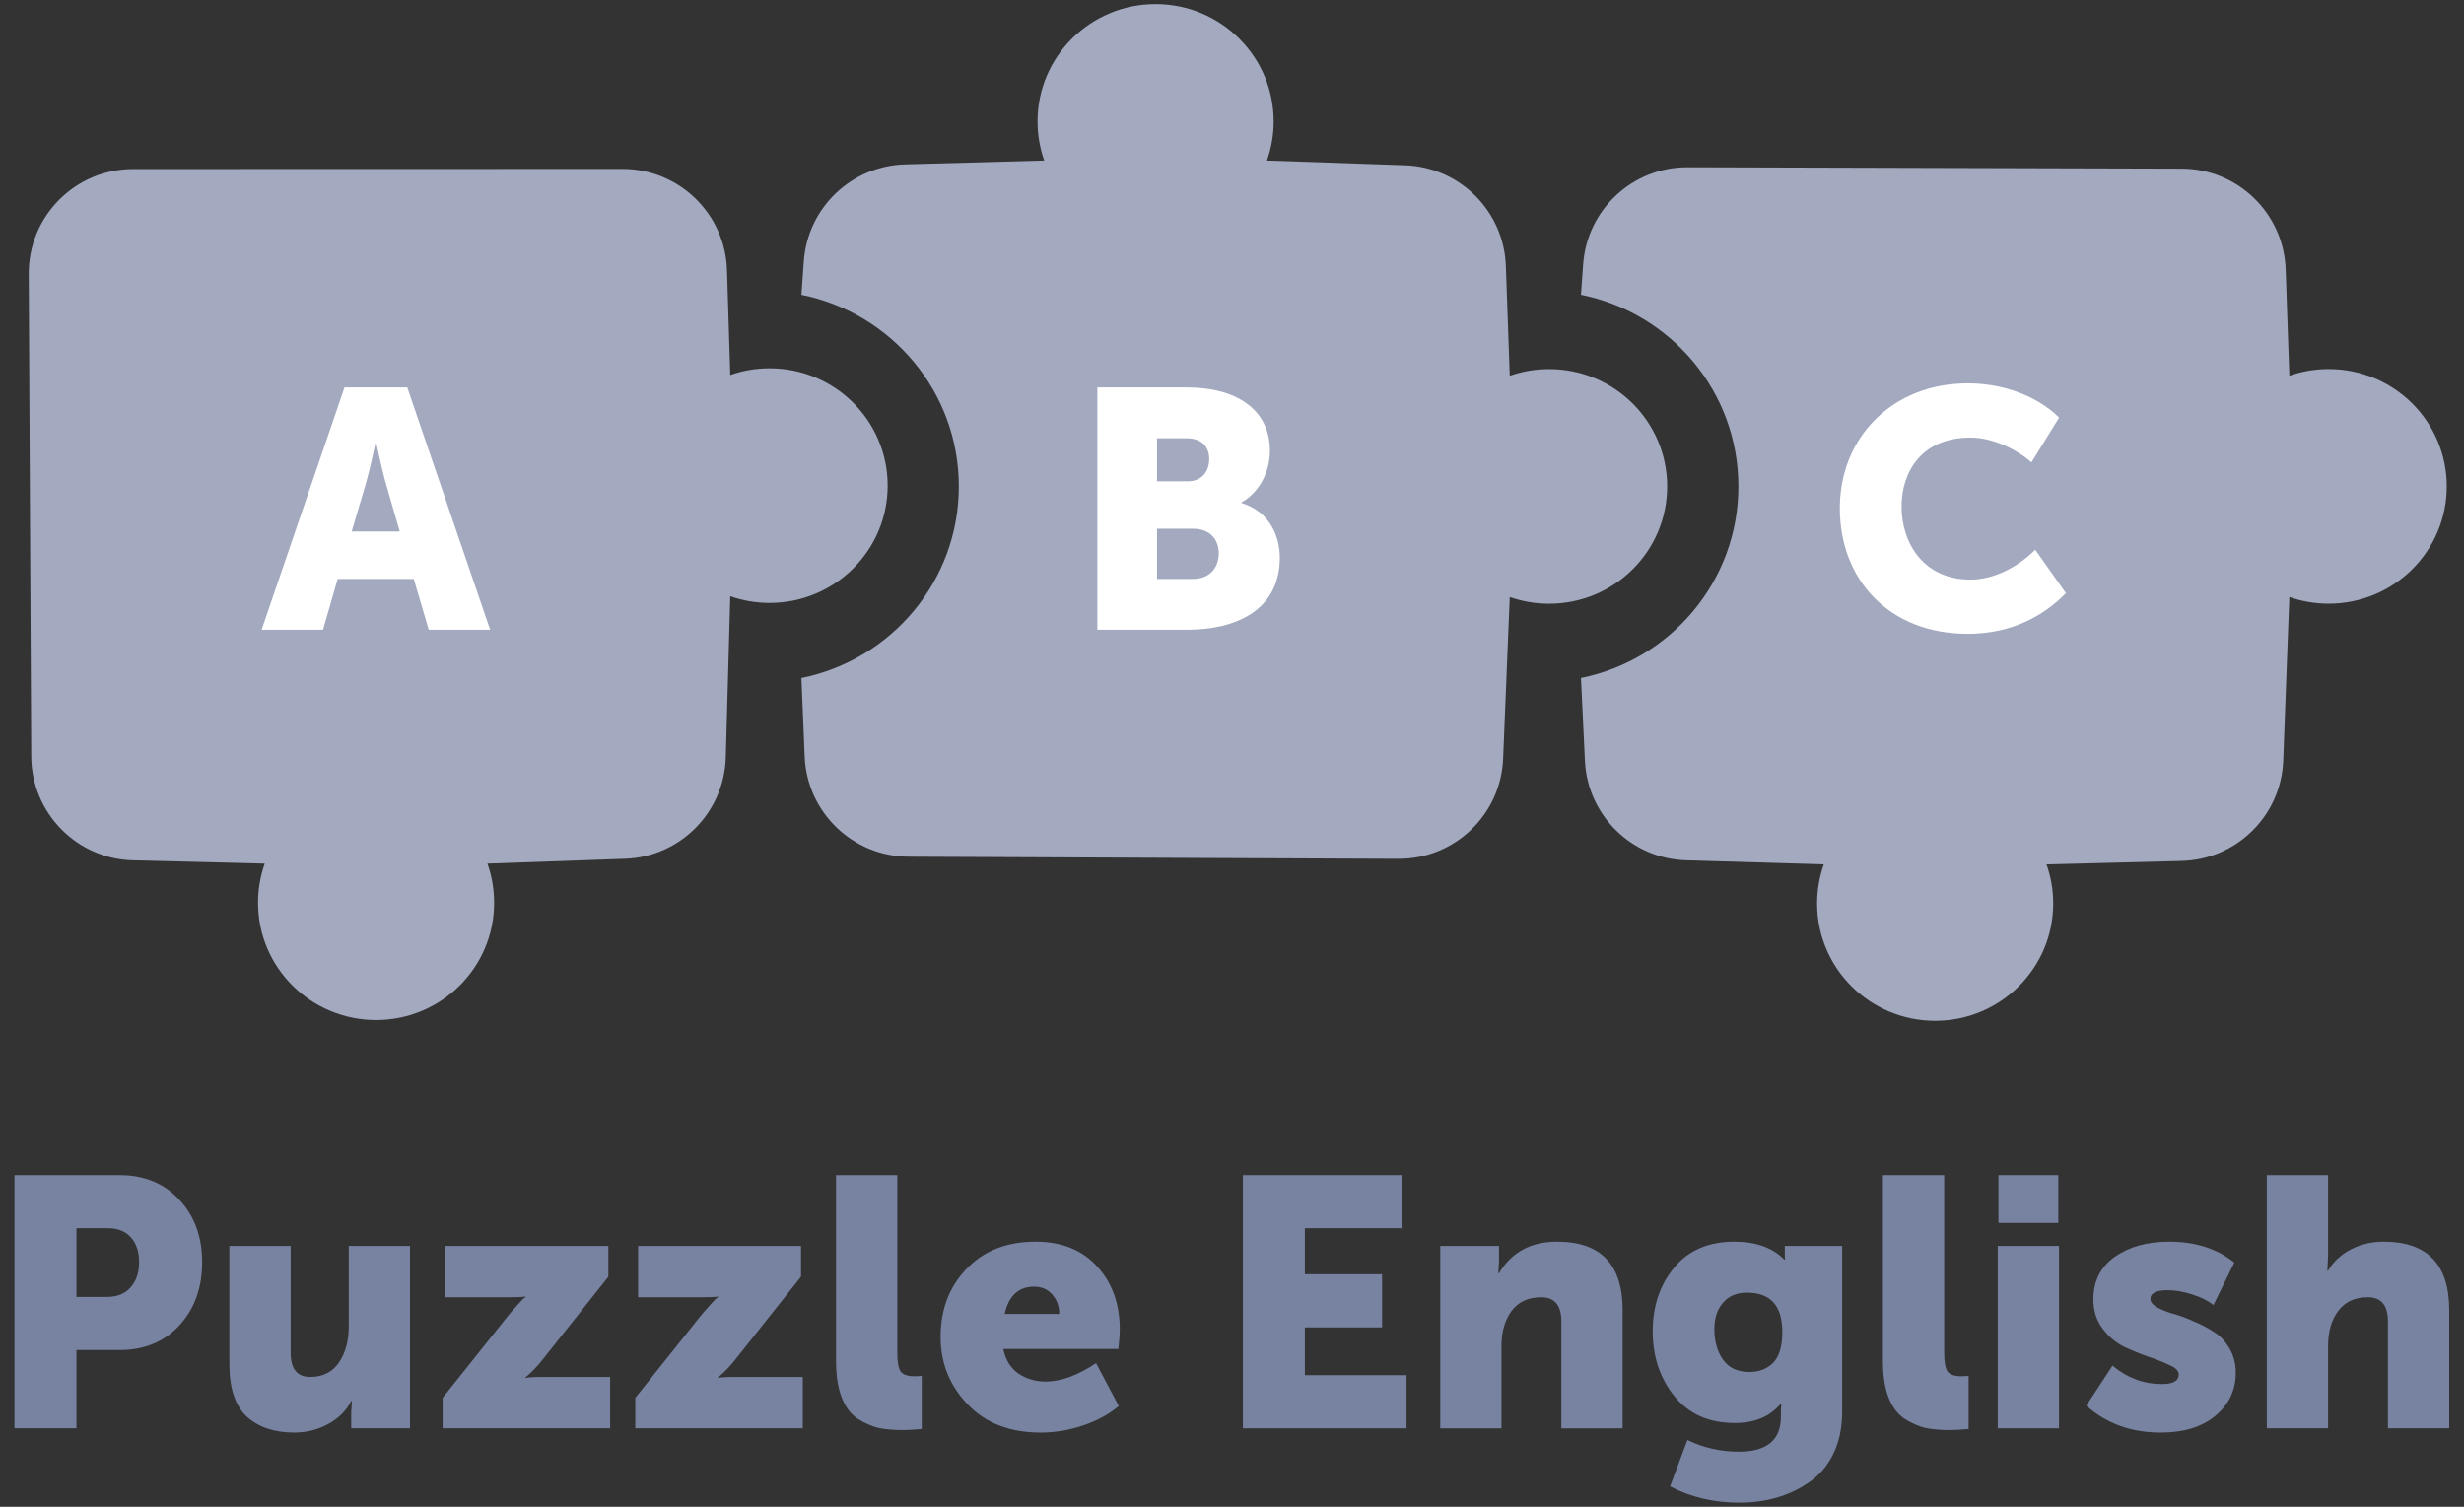
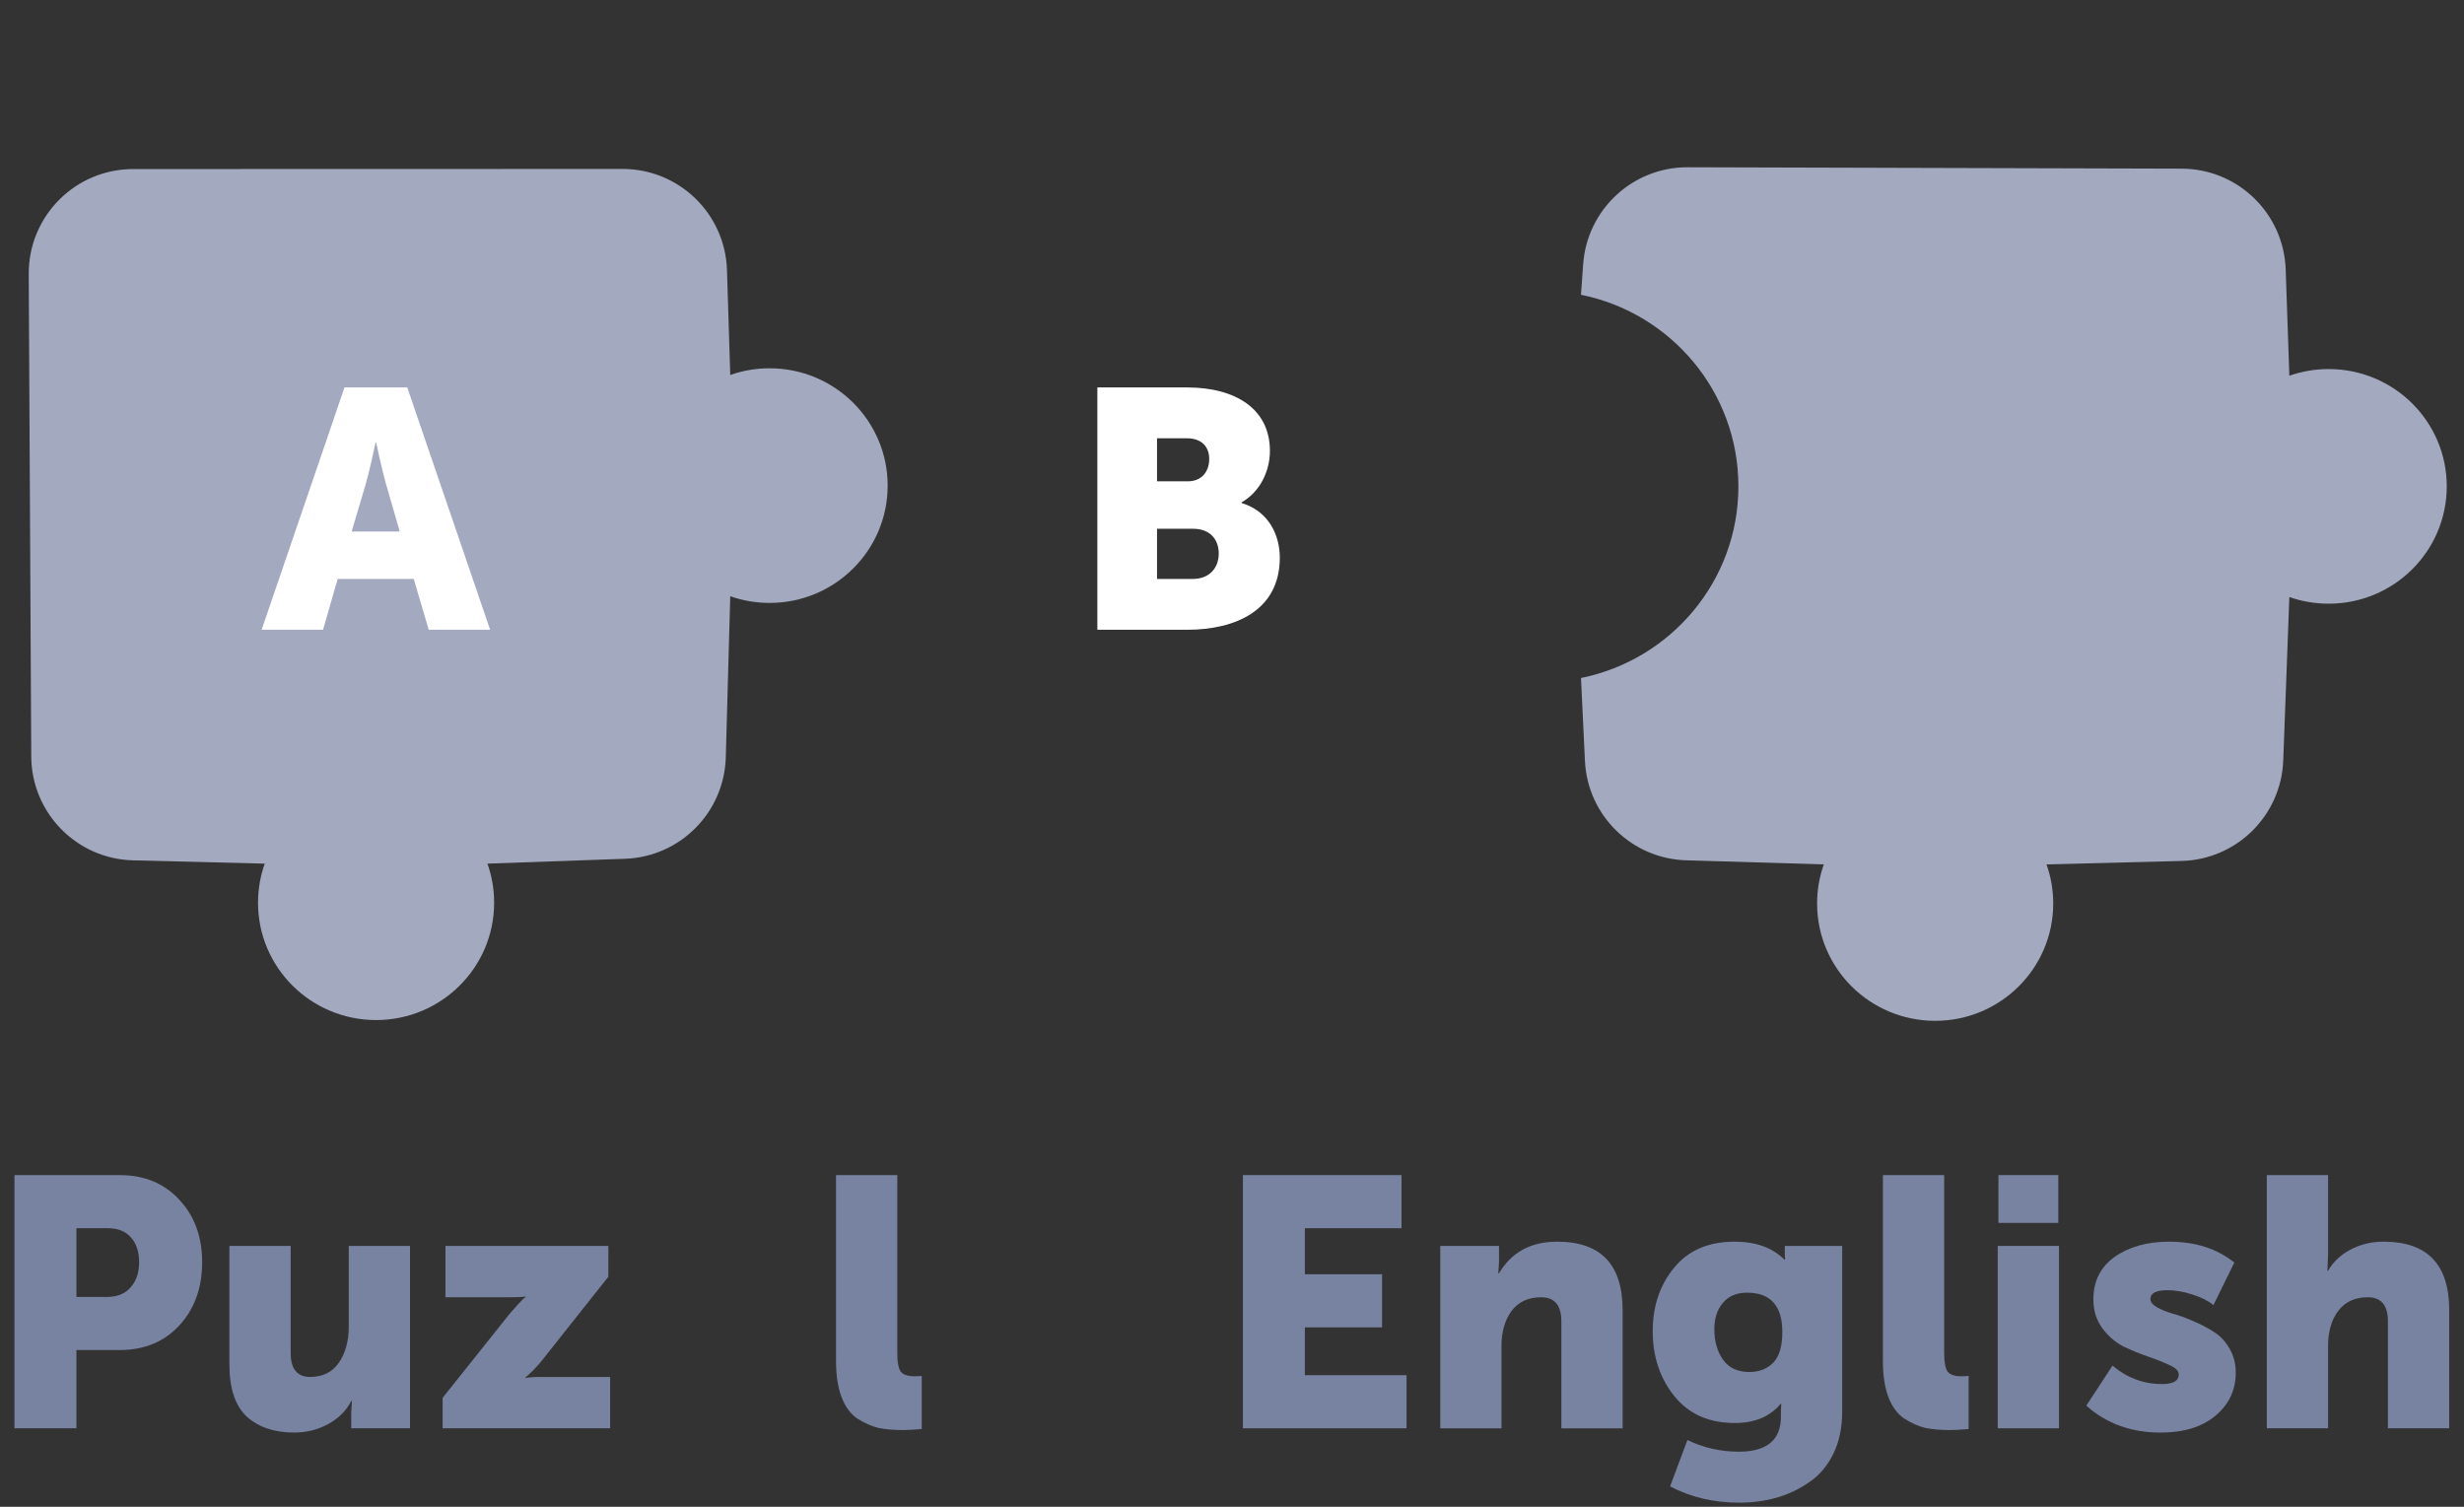
<svg xmlns="http://www.w3.org/2000/svg" viewBox="0 0 139 85" fill="none">
  <rect x="0" y="0" width="139" height="85" fill="#333333" stroke="none" />
  <path d="M41.195 33.636L40.943 42.723C40.856 45.83 38.37 48.336 35.263 48.445L27.497 48.719C27.742 49.409 27.875 50.152 27.875 50.925C27.875 54.58 24.894 57.543 21.216 57.543C17.537 57.543 14.556 54.58 14.556 50.925C14.556 50.152 14.689 49.409 14.934 48.719L7.505 48.533C4.323 48.453 1.78 45.859 1.763 42.675L1.621 15.458C1.604 12.193 4.245 9.538 7.509 9.537L35.122 9.53C38.304 9.529 40.911 12.056 41.011 15.236L41.195 21.153C41.89 20.909 42.637 20.776 43.415 20.776C47.094 20.776 50.075 23.739 50.075 27.394C50.075 31.049 47.094 34.012 43.415 34.012C42.637 34.012 41.89 33.88 41.195 33.636Z" fill="#A3AAC0" />
  <path fill-rule="evenodd" clip-rule="evenodd" d="M19.434 21.856L14.759 35.526H18.222L19.049 32.659H23.34L24.186 35.526H27.65L22.975 21.856H19.434ZM22.551 29.982H19.838L20.627 27.324C20.877 26.464 21.185 24.973 21.185 24.973H21.224C21.224 24.973 21.532 26.464 21.782 27.324L22.551 29.982Z" fill="white" />
  <path d="M89.187 38.247C94.254 37.225 98.067 32.773 98.067 27.437C98.067 22.101 94.254 17.65 89.187 16.628L89.31 14.906C89.53 11.817 92.105 9.426 95.202 9.435L123.071 9.514C126.239 9.523 128.833 12.036 128.941 15.202L129.147 21.196C129.841 20.952 130.589 20.819 131.367 20.819C135.045 20.819 138.027 23.782 138.027 27.437C138.027 31.092 135.045 34.055 131.367 34.055C130.589 34.055 129.841 33.923 129.147 33.679L128.803 42.899C128.687 46.006 126.176 48.488 123.067 48.568L115.448 48.762C115.694 49.452 115.827 50.195 115.827 50.968C115.827 54.623 112.845 57.586 109.167 57.586C105.489 57.586 102.507 54.623 102.507 50.968C102.507 50.195 102.641 49.452 102.886 48.762L95.118 48.531C92.043 48.439 89.557 45.997 89.41 42.924L89.187 38.247Z" fill="#A3AAC0" />
-   <path d="M103.789 28.662C103.789 32.715 106.579 35.755 111.004 35.755C113.524 35.755 115.333 34.703 116.545 33.461L114.813 31.013C113.87 31.95 112.524 32.696 111.158 32.696C108.502 32.696 107.271 30.612 107.271 28.585C107.271 26.616 108.406 24.685 111.158 24.685C112.389 24.685 113.717 25.316 114.601 26.081L116.16 23.557C114.813 22.238 112.851 21.626 111.004 21.626C106.752 21.626 103.789 24.685 103.789 28.662Z" fill="white" />
-   <path d="M45.21 38.248C50.276 37.226 54.09 32.775 54.09 27.439C54.09 22.103 50.276 17.651 45.21 16.63L45.344 14.745C45.558 11.724 48.028 9.359 51.055 9.274L58.908 9.056C58.663 8.366 58.53 7.623 58.53 6.849C58.53 3.194 61.511 0.231 65.19 0.231C68.868 0.231 71.85 3.194 71.85 6.849C71.85 7.623 71.716 8.366 71.471 9.056L79.266 9.325C82.356 9.431 84.838 11.911 84.949 15.001L85.169 21.198C85.864 20.954 86.611 20.821 87.389 20.821C91.068 20.821 94.049 23.784 94.049 27.439C94.049 31.094 91.068 34.057 87.389 34.057C86.611 34.057 85.864 33.924 85.169 33.681L84.795 42.8C84.665 45.966 82.053 48.462 78.884 48.448L51.252 48.328C48.104 48.314 45.523 45.827 45.393 42.681L45.21 38.248Z" fill="#A3AAC0" />
  <path fill-rule="evenodd" clip-rule="evenodd" d="M61.904 35.526V21.856H66.964C69.715 21.856 71.639 23.08 71.639 25.432C71.639 26.579 71.081 27.745 70.042 28.338V28.376C71.62 28.854 72.197 30.25 72.197 31.454C72.197 34.437 69.696 35.526 66.964 35.526H61.904ZM65.271 27.152H67.002C67.849 27.152 68.215 26.541 68.215 25.891C68.215 25.26 67.849 24.724 66.945 24.724H65.271V27.152ZM67.291 32.659H65.271V29.829H67.31C68.291 29.829 68.753 30.46 68.753 31.225C68.753 31.989 68.272 32.659 67.291 32.659Z" fill="white" />
  <path d="M0.816 80.573V66.289H6.749C8.134 66.289 9.254 66.749 10.106 67.668C10.971 68.587 11.404 69.765 11.404 71.204C11.404 72.655 10.971 73.847 10.106 74.78C9.254 75.699 8.134 76.158 6.749 76.158H4.312V80.573H0.816ZM4.312 73.162H6.03C6.616 73.162 7.063 72.982 7.369 72.622C7.688 72.263 7.848 71.79 7.848 71.204C7.848 70.618 7.694 70.151 7.388 69.805C7.082 69.459 6.649 69.286 6.09 69.286H4.312V73.162Z" fill="#7883A2" />
  <path d="M12.94 76.957V70.284H16.397V76.318C16.397 77.223 16.763 77.676 17.496 77.676C18.202 77.676 18.742 77.41 19.113 76.877C19.486 76.331 19.674 75.652 19.674 74.839V70.284H23.129V80.573H19.813V79.674L19.854 79.035H19.813C19.533 79.581 19.1 80.014 18.515 80.333C17.929 80.653 17.29 80.813 16.597 80.813C15.478 80.813 14.585 80.513 13.92 79.914C13.267 79.301 12.94 78.316 12.94 76.957Z" fill="#7883A2" />
  <path d="M24.969 80.573V78.855L28.745 74.12C28.905 73.934 29.058 73.76 29.204 73.601C29.351 73.441 29.458 73.328 29.524 73.261L29.644 73.181V73.141C29.471 73.168 29.171 73.181 28.745 73.181H25.129V70.284H34.319V72.022L30.563 76.757C30.416 76.944 30.264 77.117 30.103 77.276C29.958 77.423 29.844 77.53 29.765 77.596L29.644 77.696V77.736C29.817 77.696 30.123 77.676 30.563 77.676H34.419V80.573H24.969Z" fill="#7883A2" />
-   <path d="M35.837 80.573V78.855L39.613 74.12C39.773 73.934 39.925 73.76 40.072 73.601C40.218 73.441 40.325 73.328 40.391 73.261L40.512 73.181V73.141C40.339 73.168 40.039 73.181 39.613 73.181H35.997V70.284H45.187V72.022L41.431 76.757C41.284 76.944 41.13 77.117 40.971 77.276C40.824 77.423 40.712 77.53 40.631 77.596L40.512 77.696V77.736C40.685 77.696 40.991 77.676 41.431 77.676H45.287V80.573H35.837Z" fill="#7883A2" />
  <path d="M47.162 76.778V66.289H50.619V76.318C50.619 76.824 50.678 77.17 50.799 77.357C50.932 77.543 51.191 77.637 51.577 77.637C51.751 77.637 51.891 77.63 51.997 77.617V80.613C51.517 80.653 51.172 80.673 50.959 80.673C50.426 80.673 49.96 80.633 49.56 80.553C49.174 80.46 48.781 80.287 48.382 80.034C47.995 79.781 47.695 79.381 47.483 78.835C47.269 78.289 47.162 77.603 47.162 76.778Z" fill="#7883A2" />
-   <path d="M53.061 75.42C53.061 73.875 53.548 72.596 54.519 71.584C55.492 70.558 56.791 70.045 58.416 70.045C59.894 70.045 61.052 70.512 61.891 71.444C62.743 72.363 63.17 73.555 63.17 75.02C63.17 75.26 63.143 75.619 63.09 76.099H56.598C56.717 76.698 56.997 77.158 57.436 77.477C57.889 77.784 58.408 77.937 58.995 77.937C59.847 77.937 60.792 77.591 61.832 76.898L63.111 79.315C62.563 79.781 61.891 80.148 61.093 80.414C60.306 80.68 59.514 80.814 58.715 80.814C56.97 80.814 55.592 80.281 54.58 79.215C53.567 78.15 53.061 76.885 53.061 75.42ZM56.678 74.121H59.754C59.754 73.681 59.621 73.315 59.354 73.022C59.101 72.729 58.761 72.583 58.336 72.583C57.456 72.583 56.903 73.095 56.678 74.121Z" fill="#7883A2" />
  <path d="M70.115 80.573V66.289H79.065V69.286H73.611V71.883H77.966V74.88H73.611V77.577H79.345V80.573H70.115Z" fill="#7883A2" />
  <path d="M81.248 80.574V70.285H84.564V71.184L84.523 71.823H84.564C85.269 70.638 86.361 70.045 87.841 70.045C90.304 70.045 91.536 71.331 91.536 73.901V80.574H88.08V74.54C88.08 73.635 87.7 73.182 86.941 73.182C86.209 73.182 85.65 73.442 85.262 73.961C84.89 74.481 84.703 75.133 84.703 75.919V80.574H81.248Z" fill="#7883A2" />
  <path d="M95.191 81.233C96.097 81.673 97.063 81.892 98.089 81.892C99.673 81.892 100.466 81.233 100.466 79.915V79.575L100.486 79.195H100.445C99.846 79.915 98.988 80.274 97.868 80.274C96.403 80.274 95.265 79.768 94.452 78.756C93.639 77.744 93.234 76.525 93.234 75.1C93.234 73.688 93.633 72.496 94.432 71.524C95.232 70.538 96.37 70.045 97.848 70.045C99.047 70.045 99.979 70.378 100.646 71.044H100.705C100.692 70.964 100.685 70.885 100.685 70.805V70.285H103.922V79.635C103.922 80.541 103.755 81.333 103.423 82.012C103.089 82.692 102.636 83.224 102.064 83.611C101.491 84.01 100.872 84.303 100.206 84.49C99.554 84.676 98.854 84.769 98.108 84.769C96.683 84.769 95.384 84.463 94.213 83.85L95.191 81.233ZM96.71 74.98C96.71 75.673 96.877 76.252 97.209 76.718C97.542 77.171 98.035 77.397 98.687 77.397C99.22 77.397 99.66 77.231 100.007 76.898C100.365 76.552 100.545 75.966 100.545 75.14C100.545 73.661 99.879 72.922 98.548 72.922C97.961 72.922 97.508 73.115 97.189 73.502C96.87 73.875 96.71 74.367 96.71 74.98Z" fill="#7883A2" />
  <path d="M106.219 76.778V66.289H109.676V76.318C109.676 76.824 109.735 77.17 109.856 77.357C109.988 77.543 110.248 77.637 110.634 77.637C110.808 77.637 110.947 77.63 111.054 77.617V80.613C110.574 80.653 110.229 80.673 110.015 80.673C109.483 80.673 109.017 80.633 108.616 80.553C108.23 80.46 107.838 80.287 107.438 80.034C107.052 79.781 106.752 79.381 106.538 78.835C106.326 78.289 106.219 77.603 106.219 76.778Z" fill="#7883A2" />
  <path d="M112.737 68.986V66.289H116.114V68.986H112.737ZM112.698 80.573V70.285H116.153V80.573H112.698Z" fill="#7883A2" />
  <path d="M117.693 79.295L119.171 77.038C119.997 77.73 120.929 78.077 121.968 78.077C122.594 78.077 122.908 77.897 122.908 77.537C122.908 77.337 122.741 77.164 122.408 77.018C122.075 76.858 121.675 76.698 121.209 76.538C120.743 76.379 120.27 76.185 119.791 75.959C119.325 75.719 118.925 75.373 118.592 74.92C118.259 74.467 118.092 73.928 118.092 73.302C118.092 72.276 118.491 71.477 119.291 70.904C120.103 70.332 121.129 70.045 122.368 70.045C123.846 70.045 125.071 70.438 126.044 71.224L124.865 73.621C124.572 73.382 124.172 73.182 123.666 73.022C123.173 72.862 122.707 72.782 122.268 72.782C121.629 72.782 121.309 72.949 121.309 73.282C121.309 73.442 121.428 73.595 121.668 73.741C121.909 73.875 122.201 73.995 122.548 74.101C122.908 74.194 123.294 74.334 123.706 74.52C124.133 74.694 124.519 74.893 124.865 75.12C125.225 75.333 125.524 75.646 125.764 76.059C126.003 76.458 126.124 76.918 126.124 77.437C126.124 78.423 125.737 79.235 124.965 79.875C124.206 80.501 123.181 80.814 121.889 80.814C120.223 80.814 118.825 80.308 117.693 79.295Z" fill="#7883A2" />
  <path d="M127.876 80.573V66.289H131.332V70.804L131.292 71.683H131.332C131.624 71.177 132.051 70.778 132.61 70.484C133.17 70.191 133.789 70.045 134.468 70.045C136.932 70.045 138.165 71.33 138.165 73.901V80.573H134.708V74.54C134.708 73.634 134.329 73.181 133.57 73.181C132.85 73.181 132.298 73.435 131.912 73.941C131.525 74.447 131.332 75.113 131.332 75.939V80.573H127.876Z" fill="#7883A2" />
</svg>